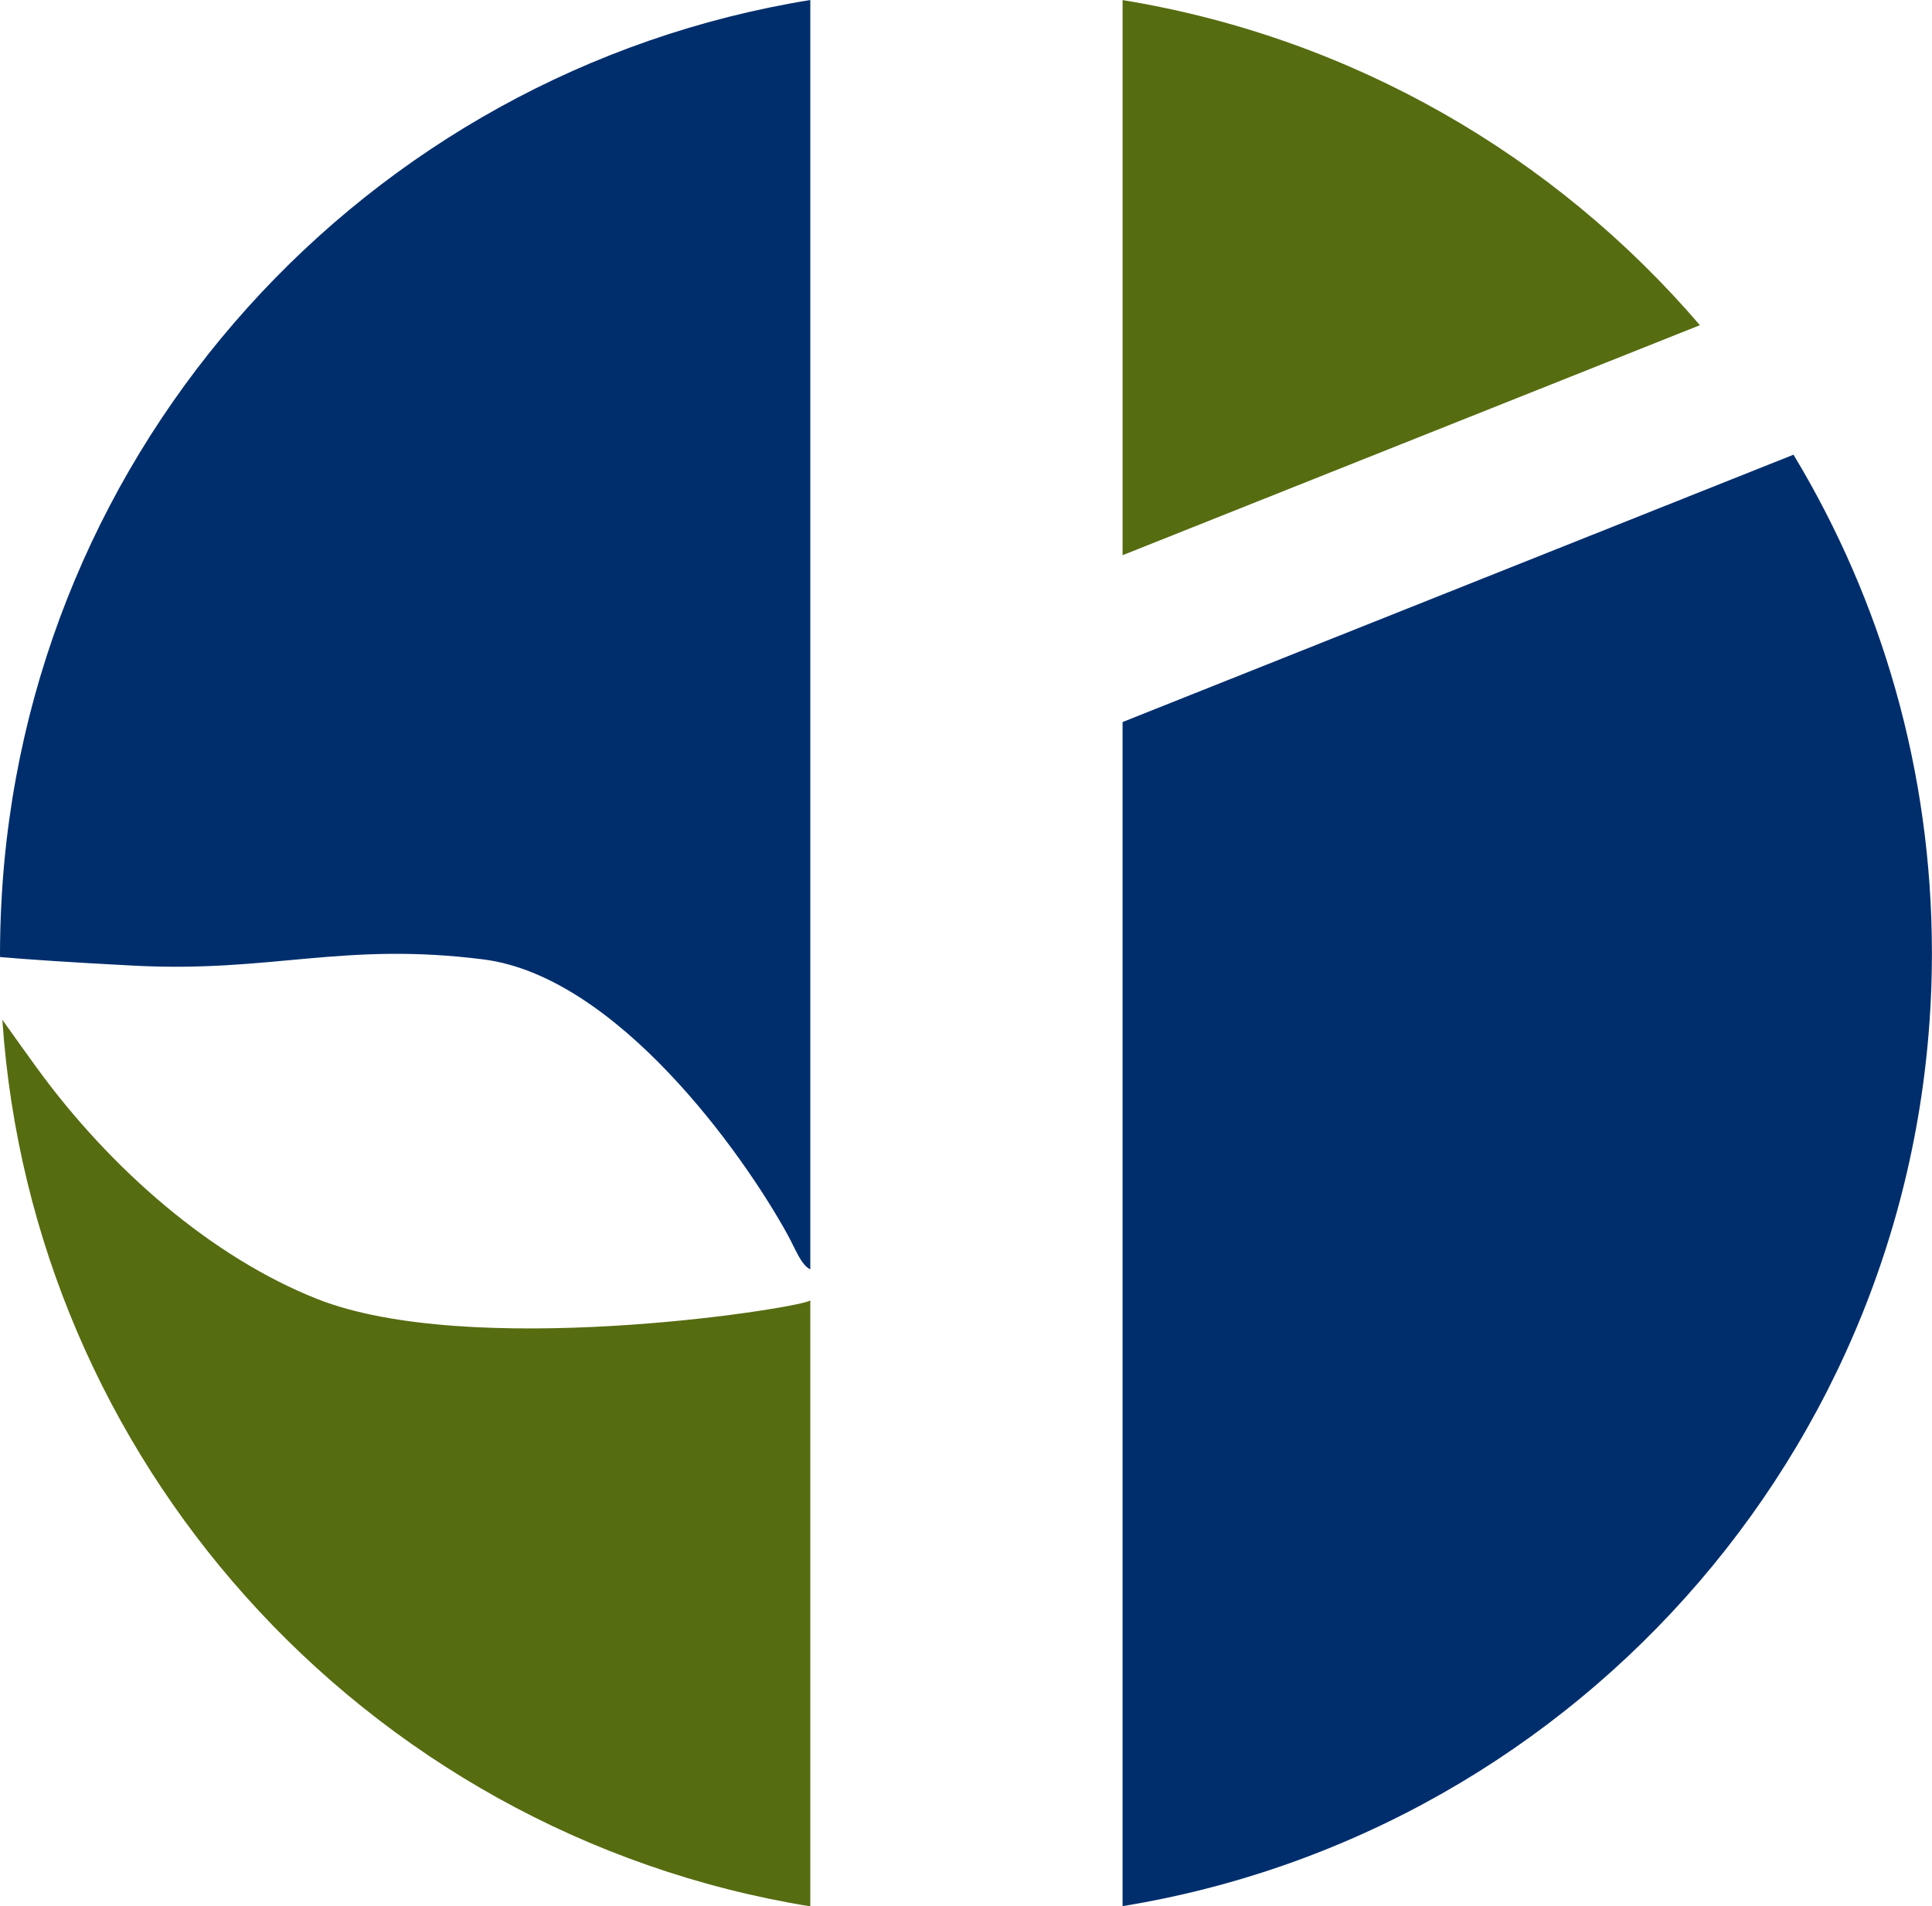
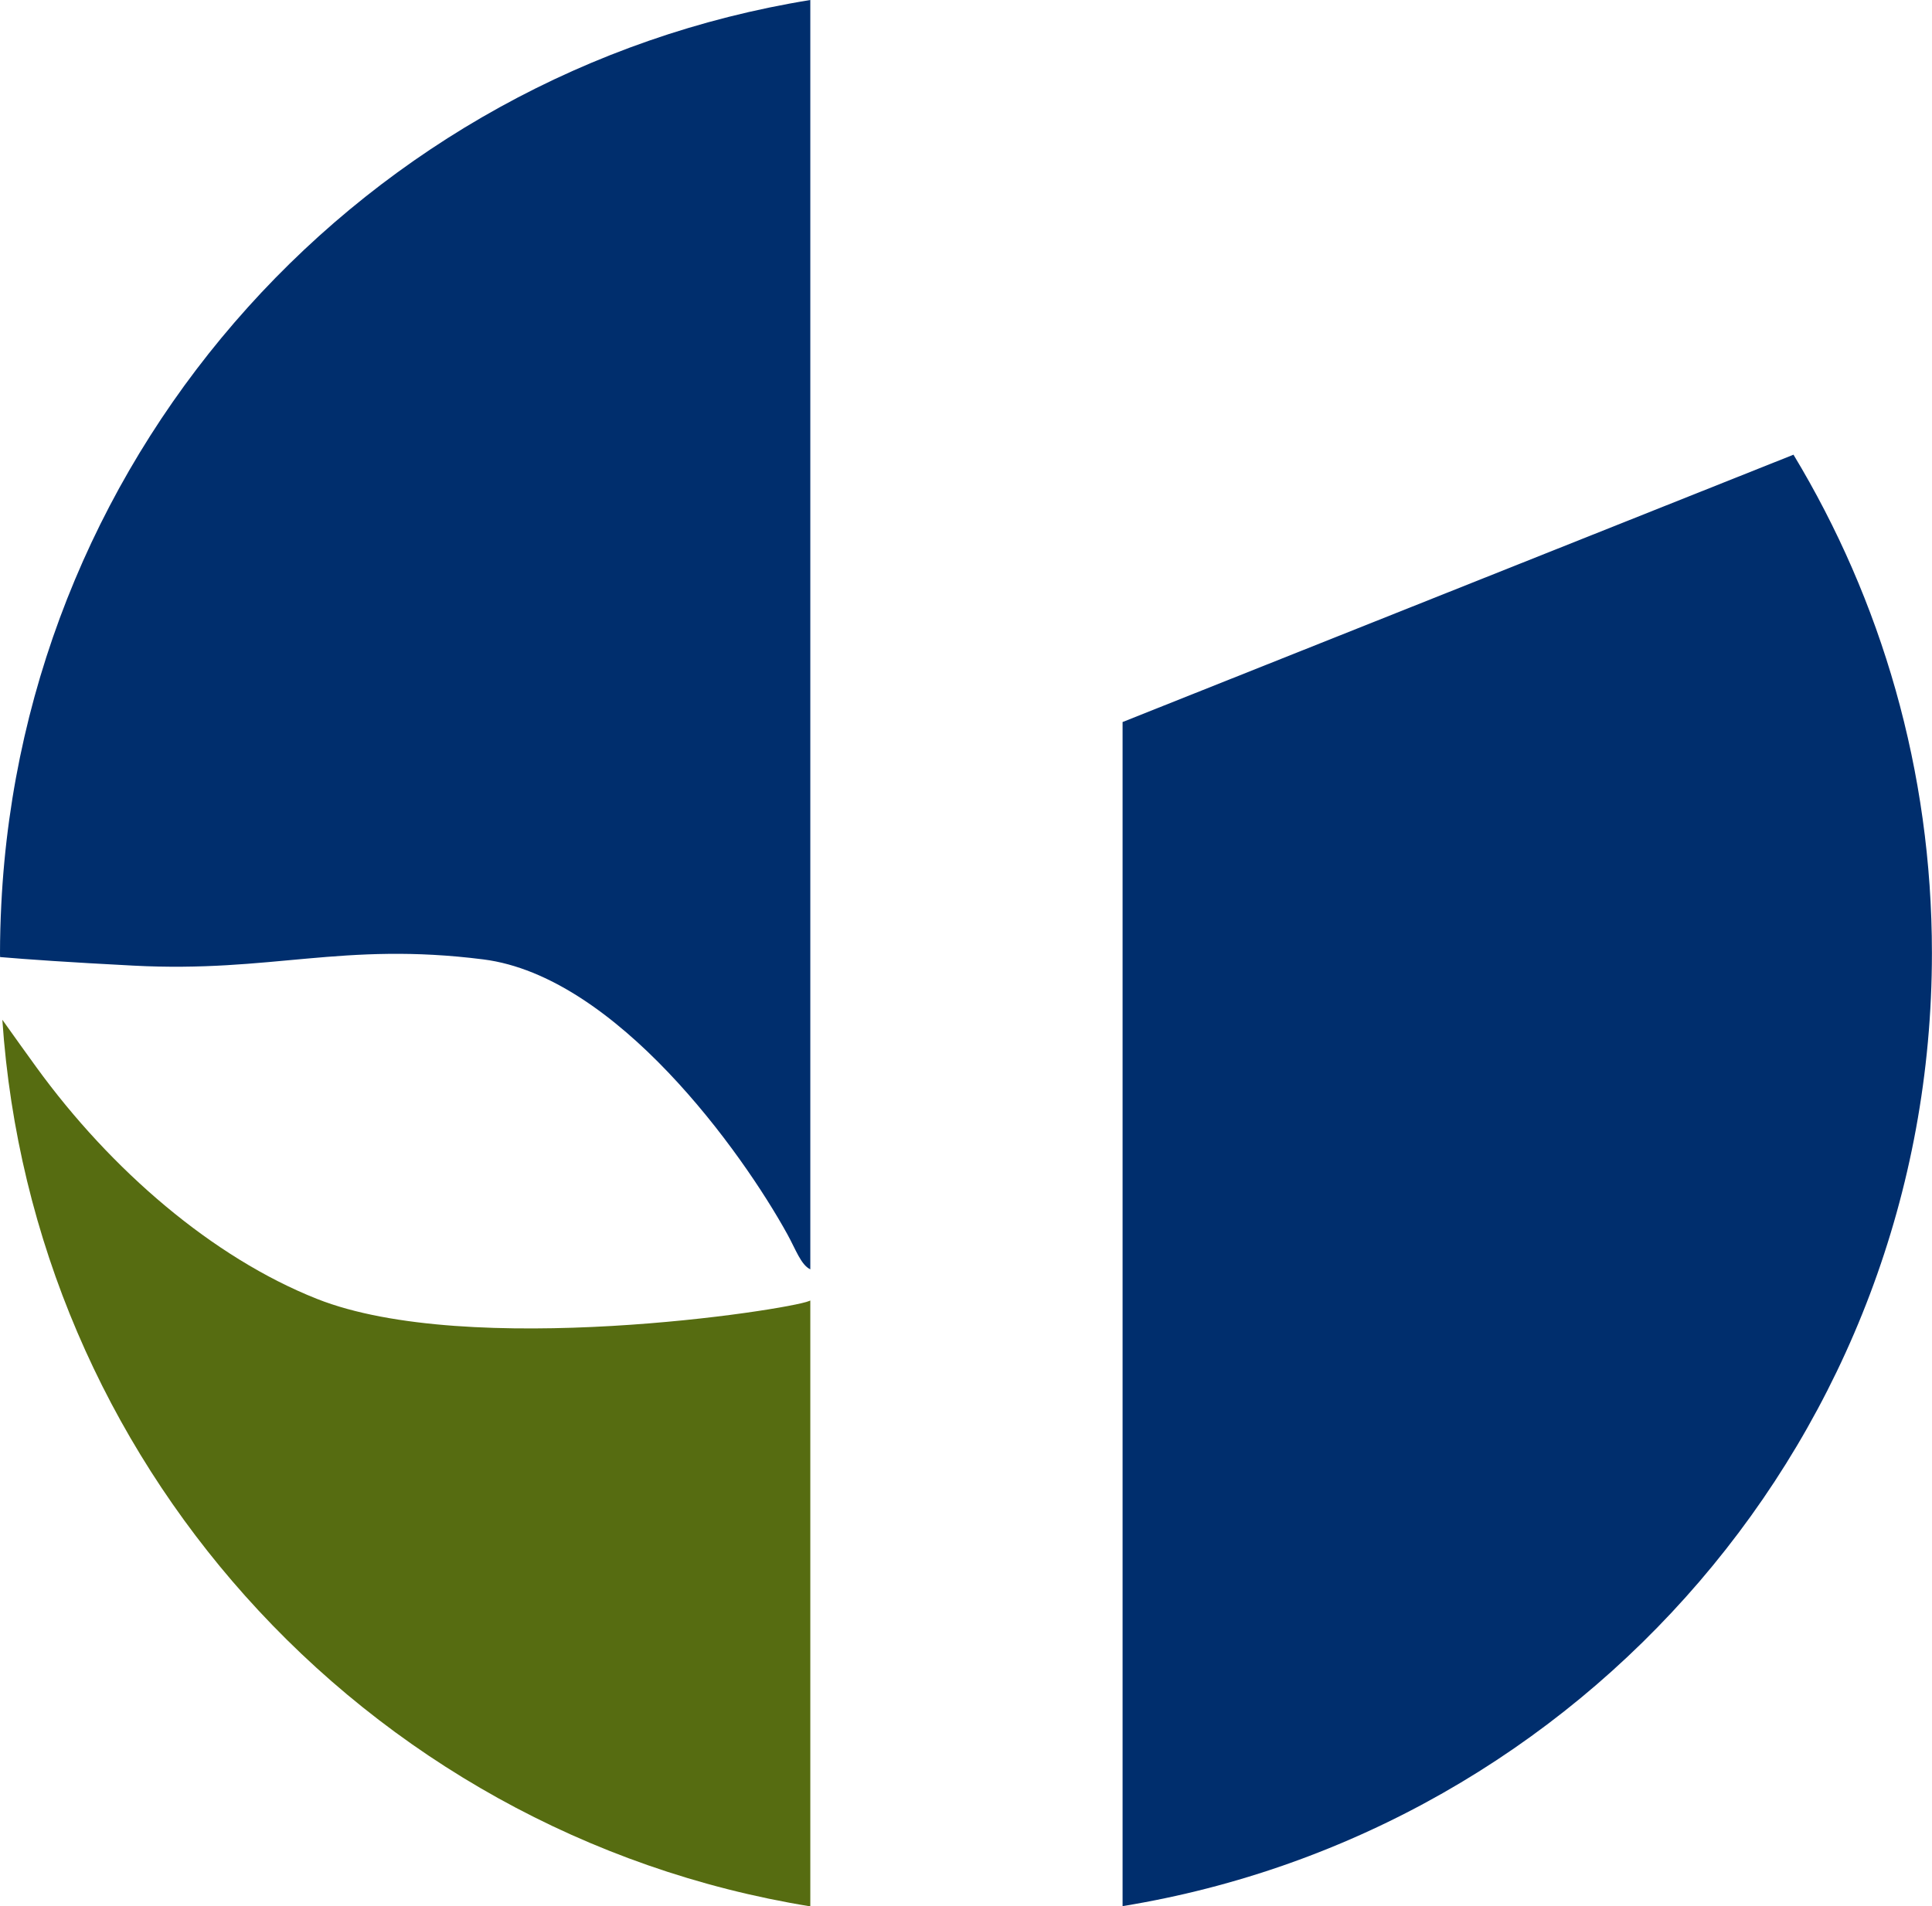
<svg xmlns="http://www.w3.org/2000/svg" id="b" data-name="Layer 2" viewBox="0 0 239.07 235.96">
  <g id="c" data-name="Layer 1">
    <g>
      <path d="m138.91,89.37v146.56c56.8-9.26,100.15-58.54,100.15-117.96,0-22.57-6.26-43.68-17.13-61.69l-83.02,33.09Z" fill="#002e6d" />
-       <path d="m210.35,40.25C192.41,19.31,167.35,4.65,138.91.01v68.71l71.44-28.47Z" fill="#566c11" />
      <path d="m.16,111.96c-.1,2-.16,4.01-.16,6.02,0,.17.01.32.01.48,3.39.29,8.58.65,16.5,1.06,17.14.9,25.84-2.98,43.3-.77,16.48,2.09,32.07,23.94,37.62,34.02,1.01,1.82,1.69,3.81,2.84,4.34V0C45.33,8.9,2.97,55.22.16,111.96" fill="#002e6d" />
      <path d="m100.13,161.03c-2.7,1.13-42.13,7.2-60.93-.27-12.85-5.1-25.44-15.9-34.71-28.68-1.09-1.51-2.59-3.59-4.2-5.86,1.85,27.31,12.89,52.09,30.04,71.3,17.85,20,42.29,33.95,69.94,38.44v-74.99c-.05.03-.09.03-.14.06" fill="#566c11" />
    </g>
  </g>
</svg>